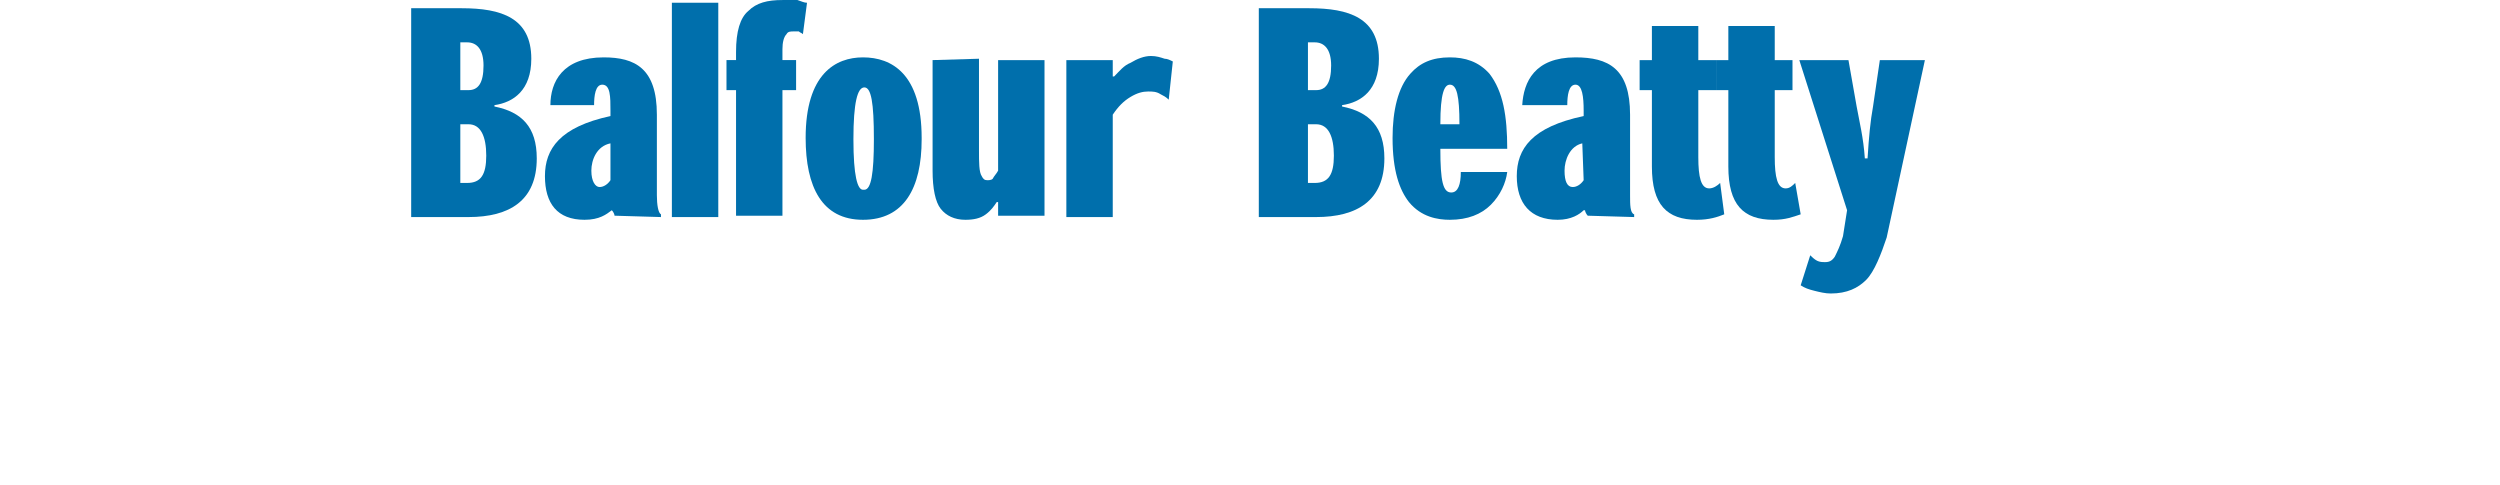
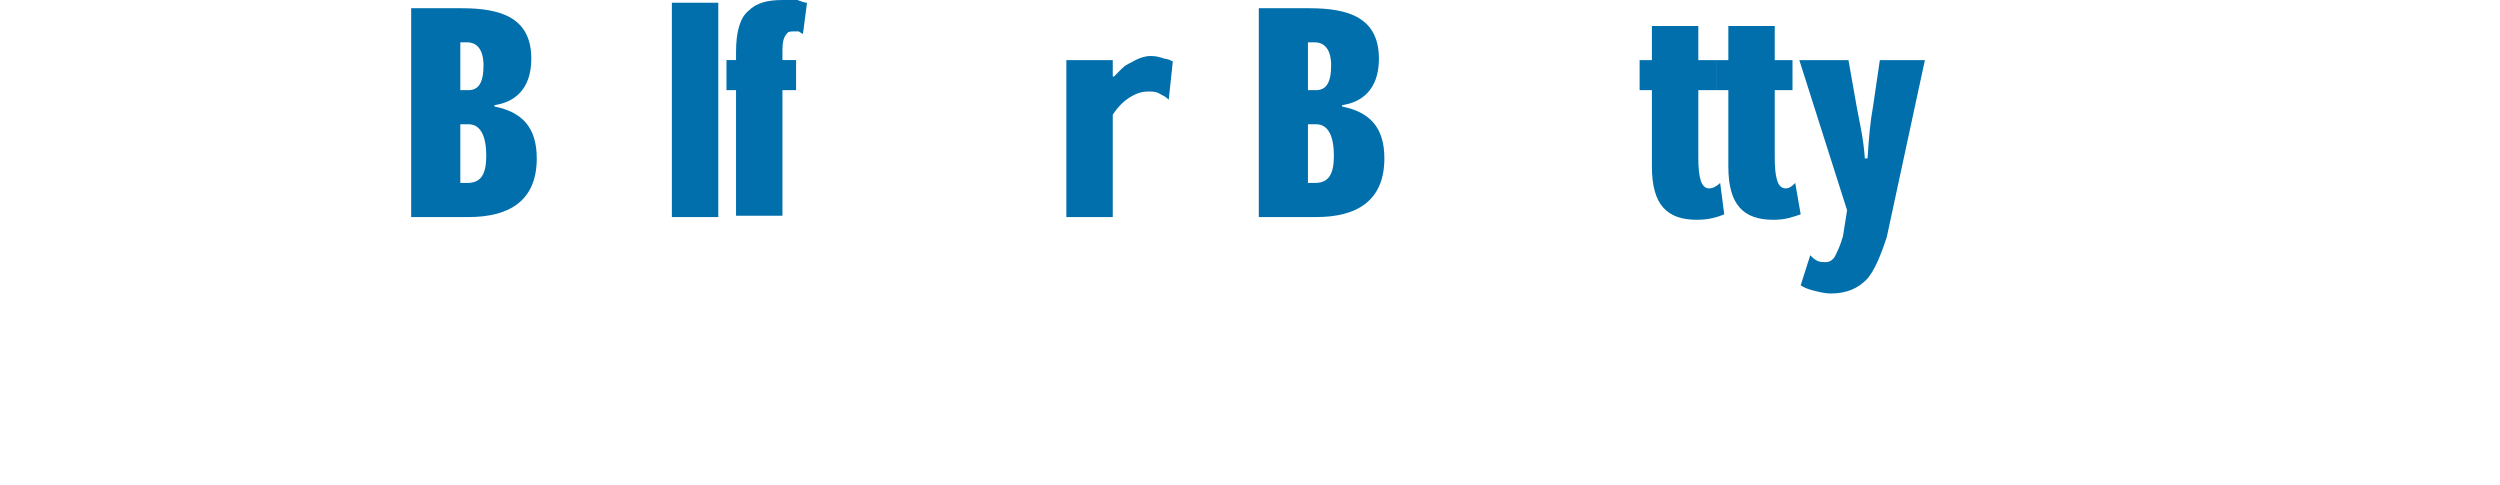
<svg xmlns="http://www.w3.org/2000/svg" xmlns:ns1="http://sodipodi.sourceforge.net/DTD/sodipodi-0.dtd" xmlns:ns2="http://www.inkscape.org/namespaces/inkscape" width="200.302" height="38.832" viewBox="0 0 300 320" id="svg2" ns1:version="0.32" ns2:version="0.46" ns1:docname="Balfour Beatty logo.svg" ns2:output_extension="org.inkscape.output.svg.inkscape" version="1.0">
  <defs id="defs57">
    <ns2:perspective ns1:type="inkscape:persp3d" ns2:vp_x="0 : 121.25 : 1" ns2:vp_y="0 : 1000 : 0" ns2:vp_z="242.5 : 121.25 : 1" ns2:persp3d-origin="121.25 : 80.833333 : 1" id="perspective61" />
  </defs>
  <ns1:namedview ns2:window-height="667" ns2:window-width="640" ns2:pageshadow="2" ns2:pageopacity="0.0" guidetolerance="10.0" gridtolerance="10.0" objecttolerance="10.0" borderopacity="1.0" bordercolor="#666666" pagecolor="#ffffff" id="base" showgrid="false" ns2:zoom="15.241237" ns2:cx="196.07461" ns2:cy="7.74471" ns2:window-x="22" ns2:window-y="23" ns2:current-layer="svg2" />
  <g id="g2434" transform="matrix(6.237, 0, 0, 6.237, -506.844, -508.432)">
    <g id="g4" style="fill: rgb(0, 111, 172); fill-rule: evenodd; stroke: none; stroke-width: 1; stroke-linecap: butt; stroke-linejoin: miter; stroke-dasharray: none;" transform="translate(16.517, 82.39)">
      <path id="path6" d="M 8.815,10.259 C 10.837,9.97 12.716,8.67 12.716,5.347 C 12.716,1.012 9.536,0 5.347,0 C 5.347,0 0,0 0,0 C 0,0 0,22.107 0,22.107 C 0,22.107 6.069,22.107 6.069,22.107 C 10.403,22.107 13.294,20.373 13.294,15.895 C 13.294,12.571 11.704,10.982 8.815,10.403 C 8.815,10.403 8.815,10.259 8.815,10.259 z M 5.202,3.612 C 5.202,3.612 5.925,3.612 5.925,3.612 C 6.936,3.612 7.658,4.335 7.658,6.068 C 7.658,7.947 7.08,8.67 6.069,8.67 C 6.069,8.67 5.202,8.67 5.202,8.67 C 5.202,8.67 5.202,3.612 5.202,3.612 z M 5.202,12.282 C 5.202,12.282 6.069,12.282 6.069,12.282 C 7.369,12.282 7.947,13.582 7.947,15.605 C 7.947,17.628 7.369,18.495 5.925,18.495 C 5.925,18.495 5.202,18.495 5.202,18.495 C 5.202,18.495 5.202,12.282 5.202,12.282 z" />
    </g>
    <g id="g8" style="fill: rgb(0, 111, 172); fill-rule: evenodd; stroke: none; stroke-width: 1; stroke-linecap: butt; stroke-linejoin: miter; stroke-dasharray: none;" transform="translate(30.677, 87.592)">
-       <path id="path10" d="M 12.282,16.905 C 12.282,16.905 12.282,16.616 12.282,16.616 C 11.993,16.471 11.849,15.604 11.849,14.594 C 11.849,14.594 11.849,6.068 11.849,6.068 C 11.849,1.155 9.537,0 6.214,0 C 1.879,0 0.578,2.601 0.578,5.057 C 0.578,5.057 5.202,5.057 5.202,5.057 C 5.202,4.045 5.347,2.89 6.069,2.89 C 6.936,2.89 6.936,4.189 6.936,5.635 C 6.936,5.635 6.936,6.213 6.936,6.213 C 1.59,7.369 0,9.681 0,12.57 C 0,15.46 1.301,17.194 4.19,17.194 C 5.78,17.194 6.503,16.616 7.08,16.182 C 7.225,16.327 7.369,16.616 7.369,16.761 C 7.369,16.761 12.282,16.905 12.282,16.905 z M 6.936,13.004 C 6.647,13.437 6.214,13.726 5.78,13.726 C 5.347,13.726 4.913,13.148 4.913,11.992 C 4.913,10.836 5.491,9.392 6.936,9.102 C 6.936,9.102 6.936,13.004 6.936,13.004 z" />
-     </g>
+       </g>
    <g id="g12" style="fill: rgb(0, 111, 172); fill-rule: evenodd; stroke: none; stroke-width: 1; stroke-linecap: butt; stroke-linejoin: miter; stroke-dasharray: none;" transform="translate(44.114, 81.811)">
      <path id="path14" d="M 4.913,22.686 C 4.913,22.686 4.913,0 4.913,0 C 4.913,0 0,0 0,0 C 0,0 0,22.686 0,22.686 C 0,22.686 4.913,22.686 4.913,22.686 z" />
    </g>
    <g id="g16" style="fill: rgb(0, 111, 172); fill-rule: evenodd; stroke: none; stroke-width: 1; stroke-linecap: butt; stroke-linejoin: miter; stroke-dasharray: none;" transform="translate(49.895, 81.522)">
      <path id="path18" d="M 8.525,0.289 C 8.235,0.289 7.947,0.144 7.514,0 C 7.08,0 6.502,0 5.924,0 C 4.335,0 3.179,0.289 2.312,1.156 C 1.445,1.879 1.012,3.323 1.012,5.491 C 1.012,5.491 1.012,6.358 1.012,6.358 C 1.012,6.358 0,6.358 0,6.358 C 0,6.358 0,9.537 0,9.537 C 0,9.537 1.012,9.537 1.012,9.537 C 1.012,9.537 1.012,22.831 1.012,22.831 C 1.012,22.831 5.924,22.831 5.924,22.831 C 5.924,22.831 5.924,9.537 5.924,9.537 C 5.924,9.537 7.369,9.537 7.369,9.537 C 7.369,9.537 7.369,6.358 7.369,6.358 C 7.369,6.358 5.924,6.358 5.924,6.358 C 5.924,6.358 5.924,5.202 5.924,5.202 C 5.924,4.479 6.068,3.901 6.357,3.613 C 6.502,3.323 6.791,3.323 7.08,3.323 C 7.225,3.323 7.514,3.323 7.658,3.323 C 7.803,3.468 7.947,3.468 8.091,3.613 C 8.091,3.613 8.525,0.289 8.525,0.289 z" />
    </g>
    <g id="g20" style="fill: rgb(0, 111, 172); fill-rule: evenodd; stroke: none; stroke-width: 1; stroke-linecap: butt; stroke-linejoin: miter; stroke-dasharray: none;" transform="translate(58.275, 87.592)">
-       <path id="path22" d="M 12.281,8.524 C 12.281,1.733 9.102,0 6.068,0 C 3.179,0 0,1.733 0,8.524 C 0,13.726 1.733,17.194 6.068,17.194 C 10.402,17.194 12.281,13.87 12.281,8.669 C 12.281,8.669 12.281,8.524 12.281,8.524 z M 6.068,14.014 C 5.49,14.014 5.057,12.57 5.057,8.669 C 5.057,4.768 5.49,3.179 6.213,3.179 C 6.936,3.179 7.224,4.768 7.224,8.669 C 7.224,12.281 6.936,14.014 6.213,14.014 C 6.213,14.014 6.068,14.014 6.068,14.014 z" />
-     </g>
+       </g>
    <g id="g24" style="fill: rgb(0, 111, 172); fill-rule: evenodd; stroke: none; stroke-width: 1; stroke-linecap: butt; stroke-linejoin: miter; stroke-dasharray: none;" transform="translate(71.713, 87.736)">
-       <path id="path26" d="M 0,0.145 C 0,0.145 0,11.848 0,11.848 C 0,13.726 0.289,15.171 0.866,15.894 C 1.444,16.617 2.312,17.05 3.468,17.05 C 4.334,17.05 5.057,16.906 5.635,16.472 C 6.213,16.038 6.502,15.605 6.791,15.171 C 6.791,15.171 6.936,15.171 6.936,15.171 C 6.936,15.171 6.936,16.617 6.936,16.617 C 6.936,16.617 11.848,16.617 11.848,16.617 C 11.848,16.617 11.848,0.145 11.848,0.145 C 11.848,0.145 6.936,0.145 6.936,0.145 C 6.936,0.145 6.936,11.848 6.936,11.848 C 6.791,12.137 6.502,12.426 6.357,12.715 C 6.213,12.86 5.924,12.86 5.779,12.86 C 5.49,12.86 5.346,12.715 5.201,12.426 C 4.912,11.992 4.912,10.98 4.912,9.681 C 4.912,9.681 4.912,0 4.912,0 C 4.912,0 0,0.145 0,0.145 z" />
-     </g>
+       </g>
    <g id="g28" style="fill: rgb(0, 111, 172); fill-rule: evenodd; stroke: none; stroke-width: 1; stroke-linecap: butt; stroke-linejoin: miter; stroke-dasharray: none;" transform="translate(85.873, 87.446)">
      <path id="path30" d="M 4.912,2.168 C 4.912,2.168 4.912,0.435 4.912,0.435 C 4.912,0.435 0,0.435 0,0.435 C 0,0.435 0,17.051 0,17.051 C 0,17.051 4.912,17.051 4.912,17.051 C 4.912,17.051 4.912,6.214 4.912,6.214 C 5.49,5.347 6.068,4.769 6.791,4.335 C 7.514,3.901 8.091,3.758 8.669,3.758 C 9.103,3.758 9.536,3.758 9.97,4.046 C 10.259,4.19 10.548,4.335 10.837,4.624 C 10.837,4.624 11.27,0.579 11.27,0.579 C 10.982,0.435 10.692,0.29 10.403,0.29 C 9.97,0.145 9.536,0 8.958,0 C 8.235,0 7.514,0.29 6.791,0.724 C 6.068,1.012 5.635,1.59 5.057,2.168 C 5.057,2.168 4.912,2.168 4.912,2.168 z" />
    </g>
    <g id="g32" style="fill: rgb(0, 111, 172); fill-rule: evenodd; stroke: none; stroke-width: 1; stroke-linecap: butt; stroke-linejoin: miter; stroke-dasharray: none;" transform="translate(106.246, 82.39)">
-       <path id="path34" d="M 8.814,10.259 C 10.837,9.97 12.715,8.67 12.715,5.347 C 12.715,1.012 9.536,0 5.346,0 C 5.346,0 0,0 0,0 C 0,0 0,22.107 0,22.107 C 0,22.107 6.068,22.107 6.068,22.107 C 10.403,22.107 13.293,20.373 13.293,15.895 C 13.293,12.571 11.704,10.982 8.814,10.403 C 8.814,10.403 8.814,10.259 8.814,10.259 z M 5.202,3.612 C 5.202,3.612 5.924,3.612 5.924,3.612 C 6.936,3.612 7.658,4.335 7.658,6.068 C 7.658,7.947 7.08,8.67 6.068,8.67 C 6.068,8.67 5.202,8.67 5.202,8.67 C 5.202,8.67 5.202,3.612 5.202,3.612 z M 5.202,12.282 C 5.202,12.282 6.068,12.282 6.068,12.282 C 7.369,12.282 7.947,13.582 7.947,15.605 C 7.947,17.628 7.369,18.495 5.924,18.495 C 5.924,18.495 5.202,18.495 5.202,18.495 C 5.202,18.495 5.202,12.282 5.202,12.282 z" />
+       <path id="path34" d="M 8.814,10.259 C 10.837,9.97 12.715,8.67 12.715,5.347 C 12.715,1.012 9.536,0 5.346,0 C 5.346,0 0,0 0,0 C 0,0 0,22.107 0,22.107 C 0,22.107 6.068,22.107 6.068,22.107 C 10.403,22.107 13.293,20.373 13.293,15.895 C 13.293,12.571 11.704,10.982 8.814,10.403 z M 5.202,3.612 C 5.202,3.612 5.924,3.612 5.924,3.612 C 6.936,3.612 7.658,4.335 7.658,6.068 C 7.658,7.947 7.08,8.67 6.068,8.67 C 6.068,8.67 5.202,8.67 5.202,8.67 C 5.202,8.67 5.202,3.612 5.202,3.612 z M 5.202,12.282 C 5.202,12.282 6.068,12.282 6.068,12.282 C 7.369,12.282 7.947,13.582 7.947,15.605 C 7.947,17.628 7.369,18.495 5.924,18.495 C 5.924,18.495 5.202,18.495 5.202,18.495 C 5.202,18.495 5.202,12.282 5.202,12.282 z" />
    </g>
    <g id="g36" style="fill: rgb(0, 111, 172); fill-rule: evenodd; stroke: none; stroke-width: 1; stroke-linecap: butt; stroke-linejoin: miter; stroke-dasharray: none;" transform="translate(120.406, 87.592)">
-       <path id="path38" d="M 12.138,9.681 C 12.138,6.213 11.704,3.612 10.259,1.733 C 9.104,0.434 7.658,0 6.069,0 C 4.191,0 2.89,0.578 1.878,1.733 C 0.578,3.179 0,5.635 0,8.524 C 0,11.992 0.723,14.014 1.734,15.315 C 3.034,16.905 4.768,17.194 6.069,17.194 C 7.948,17.194 9.392,16.616 10.404,15.604 C 11.415,14.594 11.993,13.293 12.138,12.137 C 12.138,12.137 7.225,12.137 7.225,12.137 C 7.225,13.437 6.936,14.304 6.213,14.304 C 5.346,14.304 5.058,13.148 5.058,9.681 C 5.058,9.681 12.138,9.681 12.138,9.681 z M 5.058,7.08 C 5.058,3.756 5.49,2.89 6.069,2.89 C 6.791,2.89 7.08,4.045 7.08,7.08 C 7.08,7.08 5.058,7.08 5.058,7.08 z" />
-     </g>
+       </g>
    <g id="g40" style="fill: rgb(0, 111, 172); fill-rule: evenodd; stroke: none; stroke-width: 1; stroke-linecap: butt; stroke-linejoin: miter; stroke-dasharray: none;" transform="translate(133.555, 87.592)">
-       <path id="path42" d="M 12.426,16.905 C 12.426,16.905 12.426,16.616 12.426,16.616 C 11.993,16.471 11.993,15.604 11.993,14.594 C 11.993,14.594 11.993,6.068 11.993,6.068 C 11.993,1.155 9.68,0 6.213,0 C 1.879,0 0.722,2.601 0.578,5.057 C 0.578,5.057 5.346,5.057 5.346,5.057 C 5.346,4.045 5.491,2.89 6.213,2.89 C 6.935,2.89 7.08,4.189 7.08,5.635 C 7.08,5.635 7.08,6.213 7.08,6.213 C 1.59,7.369 0,9.681 0,12.57 C 0,15.46 1.445,17.194 4.335,17.194 C 5.779,17.194 6.646,16.616 7.08,16.182 C 7.08,16.182 7.224,16.182 7.224,16.182 C 7.224,16.327 7.369,16.616 7.513,16.761 C 7.513,16.761 12.426,16.905 12.426,16.905 z M 7.08,13.004 C 6.791,13.437 6.357,13.726 5.924,13.726 C 5.346,13.726 5.057,13.148 5.057,11.992 C 5.057,10.836 5.635,9.392 6.935,9.102 C 6.935,9.102 7.08,13.004 7.08,13.004 z" />
-     </g>
+       </g>
    <g id="g44" style="fill: rgb(0, 111, 172); fill-rule: evenodd; stroke: none; stroke-width: 1; stroke-linecap: butt; stroke-linejoin: miter; stroke-dasharray: none;" transform="translate(146.56, 84.269)">
      <path id="path46" d="M 1.299,3.612 C 1.299,3.612 0,3.612 0,3.612 C 0,3.612 0,6.791 0,6.791 C 0,6.791 1.299,6.791 1.299,6.791 C 1.299,6.791 1.299,14.882 1.299,14.882 C 1.299,18.927 2.889,20.517 6.068,20.517 C 7.368,20.517 8.235,20.228 8.958,19.939 C 8.958,19.939 8.524,16.616 8.524,16.616 C 8.235,16.905 7.801,17.193 7.368,17.193 C 6.502,17.193 6.212,16.038 6.212,13.871 C 6.212,13.871 6.212,6.791 6.212,6.791 C 6.212,6.791 8.09,6.791 8.09,6.791 C 8.09,6.791 8.09,3.612 8.09,3.612 C 8.09,3.612 6.212,3.612 6.212,3.612 C 6.212,3.612 6.212,0 6.212,0 C 6.212,0 1.299,0 1.299,0 C 1.299,0 1.299,3.612 1.299,3.612 z" />
    </g>
    <g id="g48" style="fill: rgb(0, 111, 172); fill-rule: evenodd; stroke: none; stroke-width: 1; stroke-linecap: butt; stroke-linejoin: miter; stroke-dasharray: none;" transform="translate(154.65, 84.269)">
      <path id="path50" d="M 1.301,3.612 C 1.301,3.612 0,3.612 0,3.612 C 0,3.612 0,6.791 0,6.791 C 0,6.791 1.301,6.791 1.301,6.791 C 1.301,6.791 1.301,14.882 1.301,14.882 C 1.301,18.927 2.891,20.517 6.07,20.517 C 7.37,20.517 8.092,20.228 8.959,19.939 C 8.959,19.939 8.381,16.616 8.381,16.616 C 8.092,16.905 7.803,17.193 7.37,17.193 C 6.502,17.193 6.213,16.038 6.213,13.871 C 6.213,13.871 6.213,6.791 6.213,6.791 C 6.213,6.791 8.092,6.791 8.092,6.791 C 8.092,6.791 8.092,3.612 8.092,3.612 C 8.092,3.612 6.213,3.612 6.213,3.612 C 6.213,3.612 6.213,0 6.213,0 C 6.213,0 1.301,0 1.301,0 C 1.301,0 1.301,3.612 1.301,3.612 z" />
    </g>
    <g id="g52" style="fill: rgb(0, 111, 172); fill-rule: evenodd; stroke: none; stroke-width: 1; stroke-linecap: butt; stroke-linejoin: miter; stroke-dasharray: none;" transform="translate(163.465, 87.881)">
      <path id="path54" d="M 13.293,0 C 13.293,0 8.524,0 8.524,0 C 8.524,0 7.803,4.912 7.803,4.912 C 7.514,6.502 7.369,8.091 7.224,10.403 C 7.224,10.403 6.935,10.403 6.935,10.403 C 6.791,8.235 6.357,6.502 6.068,4.912 C 6.068,4.912 5.201,0 5.201,0 C 5.201,0 0,0 0,0 C 0,0 5.056,15.893 5.056,15.893 C 5.056,15.893 4.623,18.639 4.623,18.639 C 4.334,19.65 4.046,20.228 3.757,20.806 C 3.468,21.24 3.179,21.385 2.745,21.385 C 2.456,21.385 2.167,21.385 1.878,21.24 C 1.589,21.095 1.3,20.806 1.156,20.661 C 1.156,20.661 0.144,23.841 0.144,23.841 C 0.578,24.13 1.011,24.274 1.589,24.419 C 2.167,24.562 2.745,24.707 3.323,24.707 C 5.056,24.707 6.213,24.13 7.08,23.263 C 7.946,22.395 8.669,20.517 9.247,18.783 C 9.247,18.783 13.293,0 13.293,0 z" />
    </g>
  </g>
</svg>